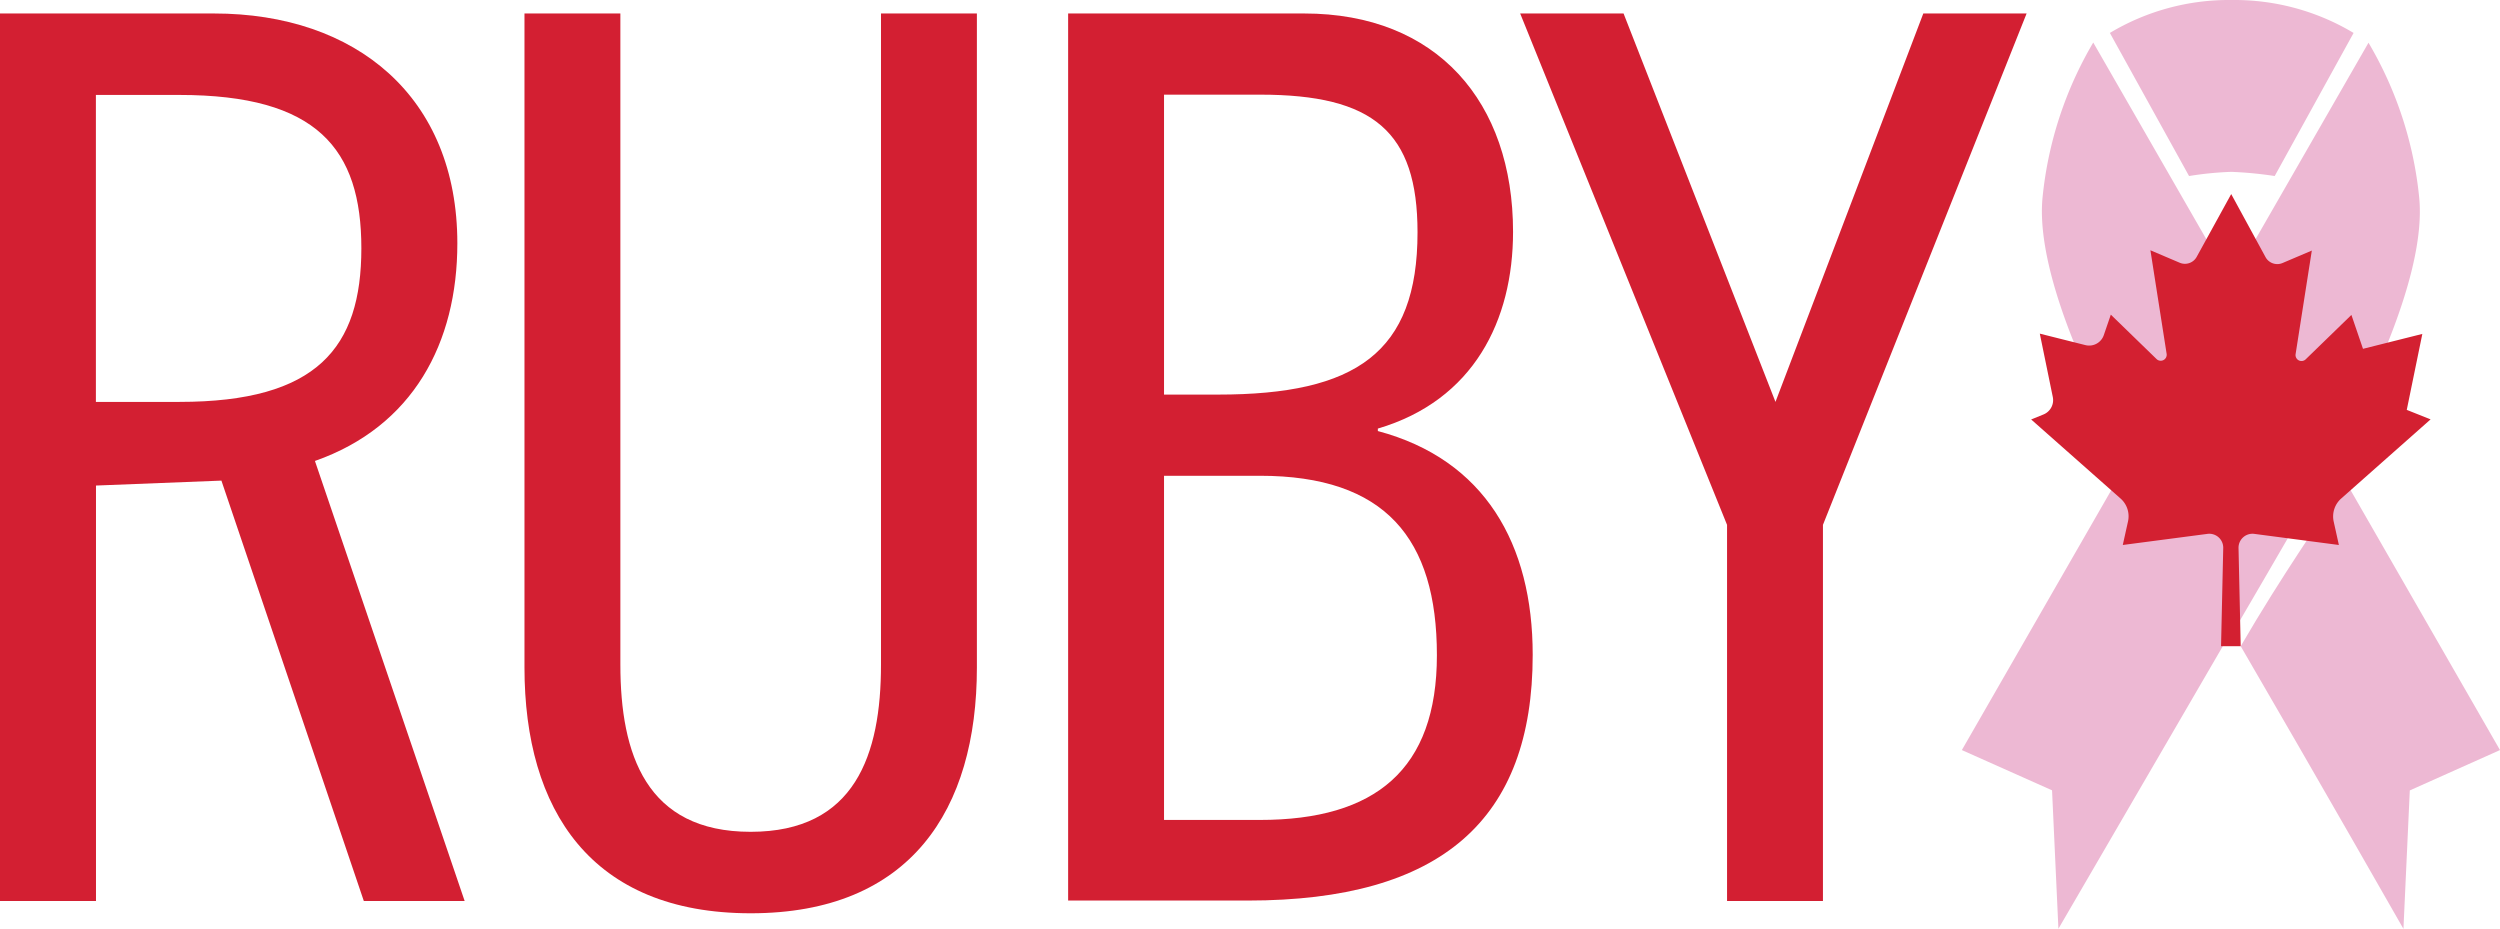
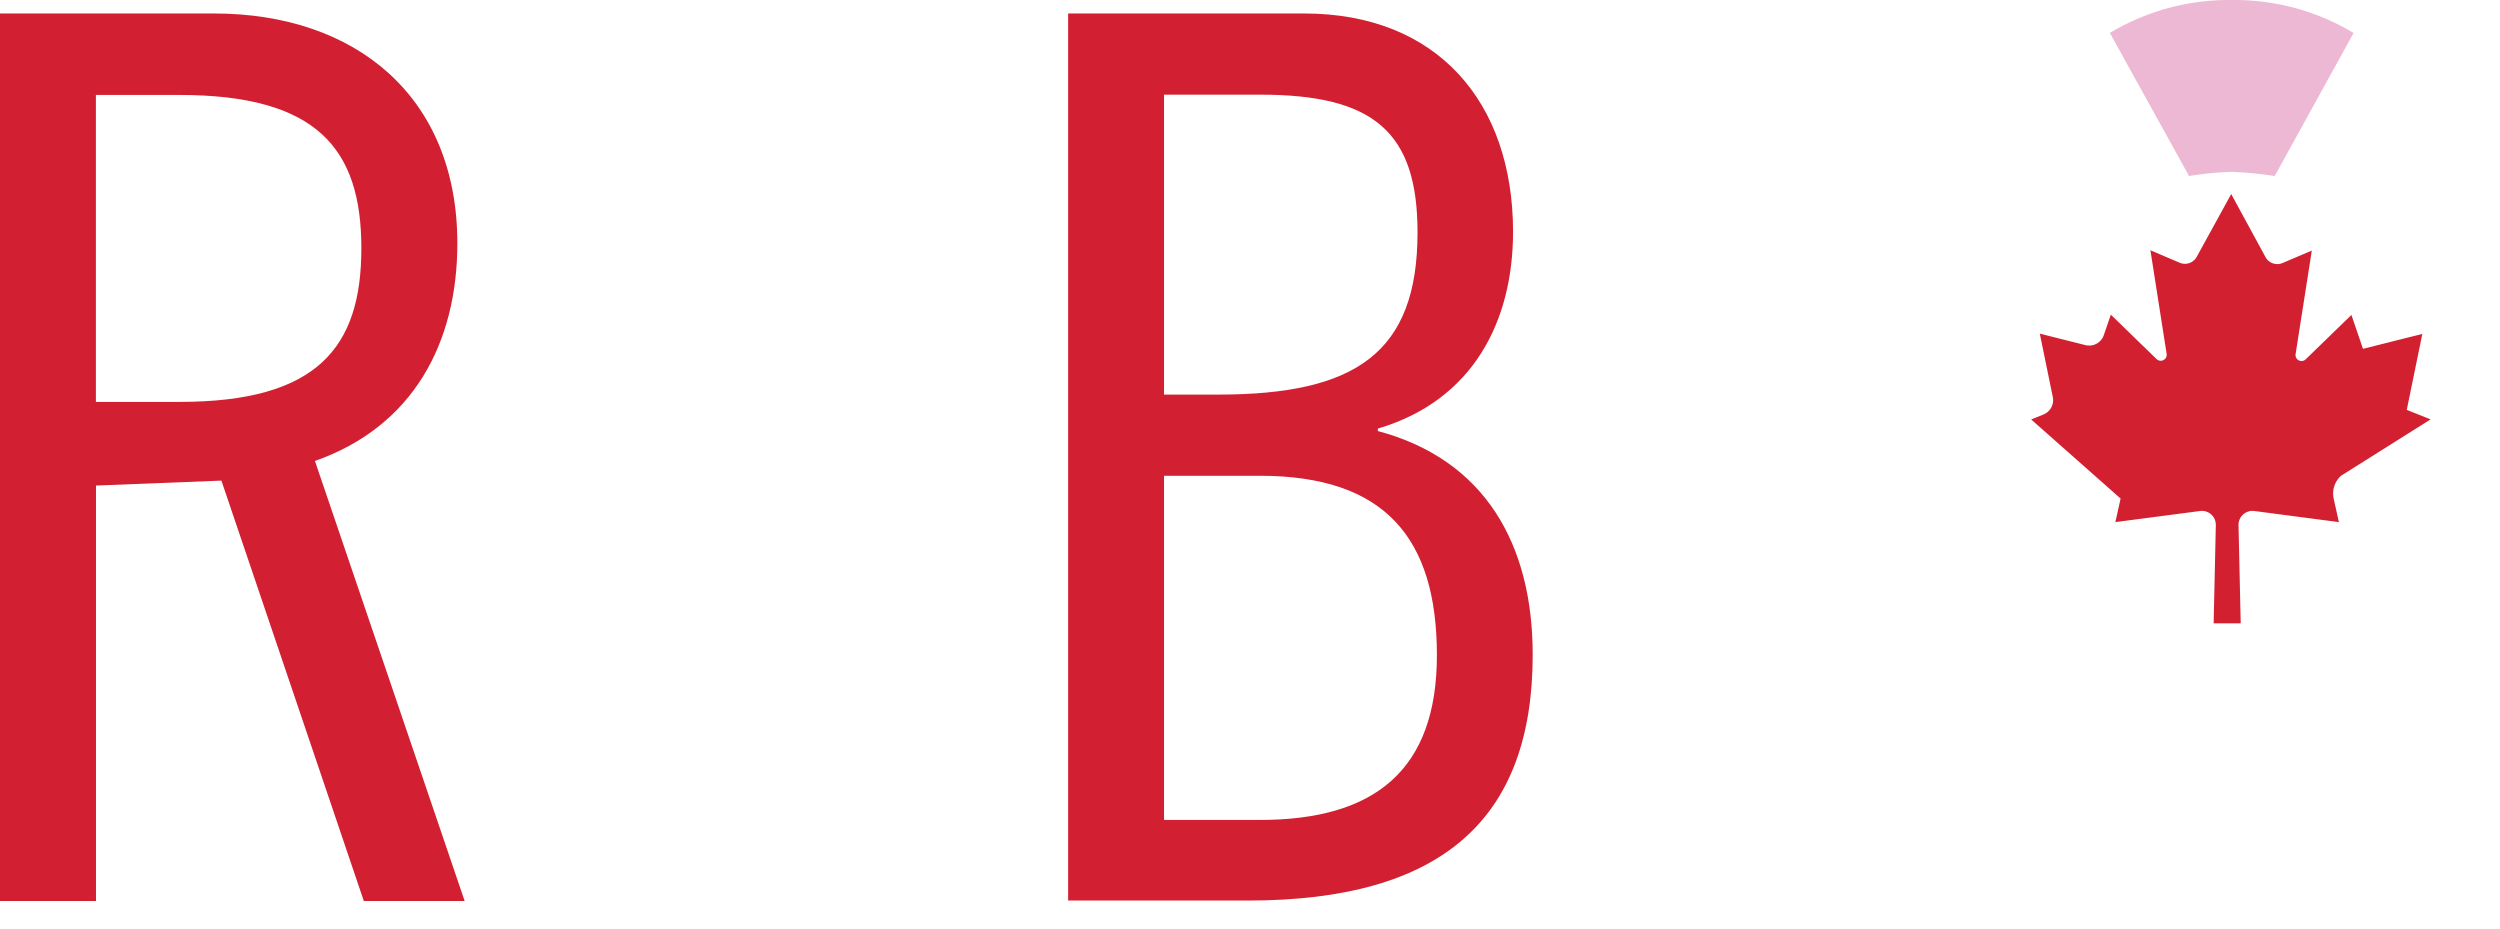
<svg xmlns="http://www.w3.org/2000/svg" viewBox="0 0 263.31 97.82" preserveAspectRatio="none">
  <defs>
    <style>.cls-1{fill:#d31f32;}.cls-2{fill:#edb8d3;}.cls-3{fill:#d32031;}</style>
  </defs>
  <title>Asset 1</title>
  <g id="Layer_2" data-name="Layer 2">
    <g id="Layer_1-2" data-name="Layer 1">
      <path class="cls-1" d="M0,1.42H22.53c15,0,25.64,8.8,25.64,24.21,0,10.49-4.66,19.29-15,22.92L48.94,94.9H38.32l-15-44.28-13.21.52V94.9H0ZM10.1,42.33h8.8c14.5,0,19.16-5.7,19.16-16.18S33.4,10,18.9,10H10.1Z" />
-       <path class="cls-1" d="M65.34,1.42V70c0,9.45,2.72,17.61,13.72,17.61S92.79,79.49,92.79,70V1.42h10.1V70.3c0,15-7,25.89-23.82,25.89S55.24,85.32,55.24,70.3V1.42Z" />
      <path class="cls-1" d="M112.5,1.42h24.86c14,0,22,9.32,22,23,0,9.32-4.14,17.74-14.24,20.72v.26c11.26,3,16.31,11.91,16.31,23.56,0,17.35-9.58,25.89-30,25.89H112.5Zm10.1,40.14h5.7c14.5,0,21-4.4,21-17.09,0-10.62-4.66-14.5-16.57-14.5H122.6Zm0,44.8h10.1c12.17,0,18.64-5.31,18.64-17.35,0-12.3-5.44-18.9-18.64-18.9H122.6Z" />
-       <path class="cls-1" d="M171,1.42,187,42.33,202.57,1.42h10.88L192,55.28V94.9h-10.1V55.28L160.11,1.42Z" />
-       <path class="cls-2" d="M216.8,97.82l-.67-14.58L206.63,79l42.83-74.5a39.74,39.74,0,0,1,5.34,16.32c.83,8.43-6.08,22-9.58,28.1S216.8,97.82,216.8,97.82Z" />
-       <path class="cls-2" d="M244.57,50.44c-1.22,2.12-5,8.68-9.48,16.33-4.84-8.31-9.08-15.62-10.38-17.87-3.5-6.09-10.41-19.67-9.58-28.1a39.83,39.83,0,0,1,5.34-16.32l25.26,43.93Z" />
-       <path class="cls-2" d="M263.31,79l-9.5,4.25-.67,14.58S243.93,81.68,236,68.06c4.45-7.65,8.56-13.39,9.78-15.5l.39-.68.4-2Z" />
      <path class="cls-2" d="M247.89,3.47l-8.31,15.07A39.84,39.84,0,0,0,235,18.1a35.41,35.41,0,0,0-4.44.44L222.22,3.47A24.4,24.4,0,0,1,235,0h.17A24.4,24.4,0,0,1,247.89,3.47Z" />
-       <path class="cls-3" d="M235,20.44l-3.64,6.62a1.41,1.41,0,0,1-1.79.61l-3.08-1.31,1.71,10.92a.63.63,0,0,1-1.06.54l-4.82-4.68-.74,2.16a1.63,1.63,0,0,1-1.93,1.05l-4.81-1.21,1.37,6.68a1.63,1.63,0,0,1-1,1.84l-1.28.52,9.42,8.33a2.49,2.49,0,0,1,.78,2.41l-.55,2.48,8.92-1.17a1.47,1.47,0,0,1,1.66,1.48l-.23,10.35H236l-.23-10.35a1.47,1.47,0,0,1,1.66-1.48l8.91,1.17-.55-2.48a2.52,2.52,0,0,1,.79-2.41L256,44.17l-2.51-1,1.64-8-6.25,1.57-1.22-3.57-4.82,4.68a.63.63,0,0,1-1.06-.54l1.71-10.92-3.08,1.31a1.41,1.41,0,0,1-1.79-.61L235,20.44Z" />
+       <path class="cls-3" d="M235,20.44l-3.64,6.62a1.41,1.41,0,0,1-1.79.61l-3.08-1.31,1.71,10.92a.63.63,0,0,1-1.06.54l-4.82-4.68-.74,2.16a1.63,1.63,0,0,1-1.93,1.05l-4.81-1.21,1.37,6.68a1.63,1.63,0,0,1-1,1.84l-1.28.52,9.42,8.33l-.55,2.48,8.92-1.17a1.47,1.47,0,0,1,1.66,1.48l-.23,10.35H236l-.23-10.35a1.47,1.47,0,0,1,1.66-1.48l8.91,1.17-.55-2.48a2.52,2.52,0,0,1,.79-2.41L256,44.17l-2.51-1,1.64-8-6.25,1.57-1.22-3.57-4.82,4.68a.63.63,0,0,1-1.06-.54l1.71-10.92-3.08,1.31a1.41,1.41,0,0,1-1.79-.61L235,20.44Z" />
    </g>
  </g>
</svg>